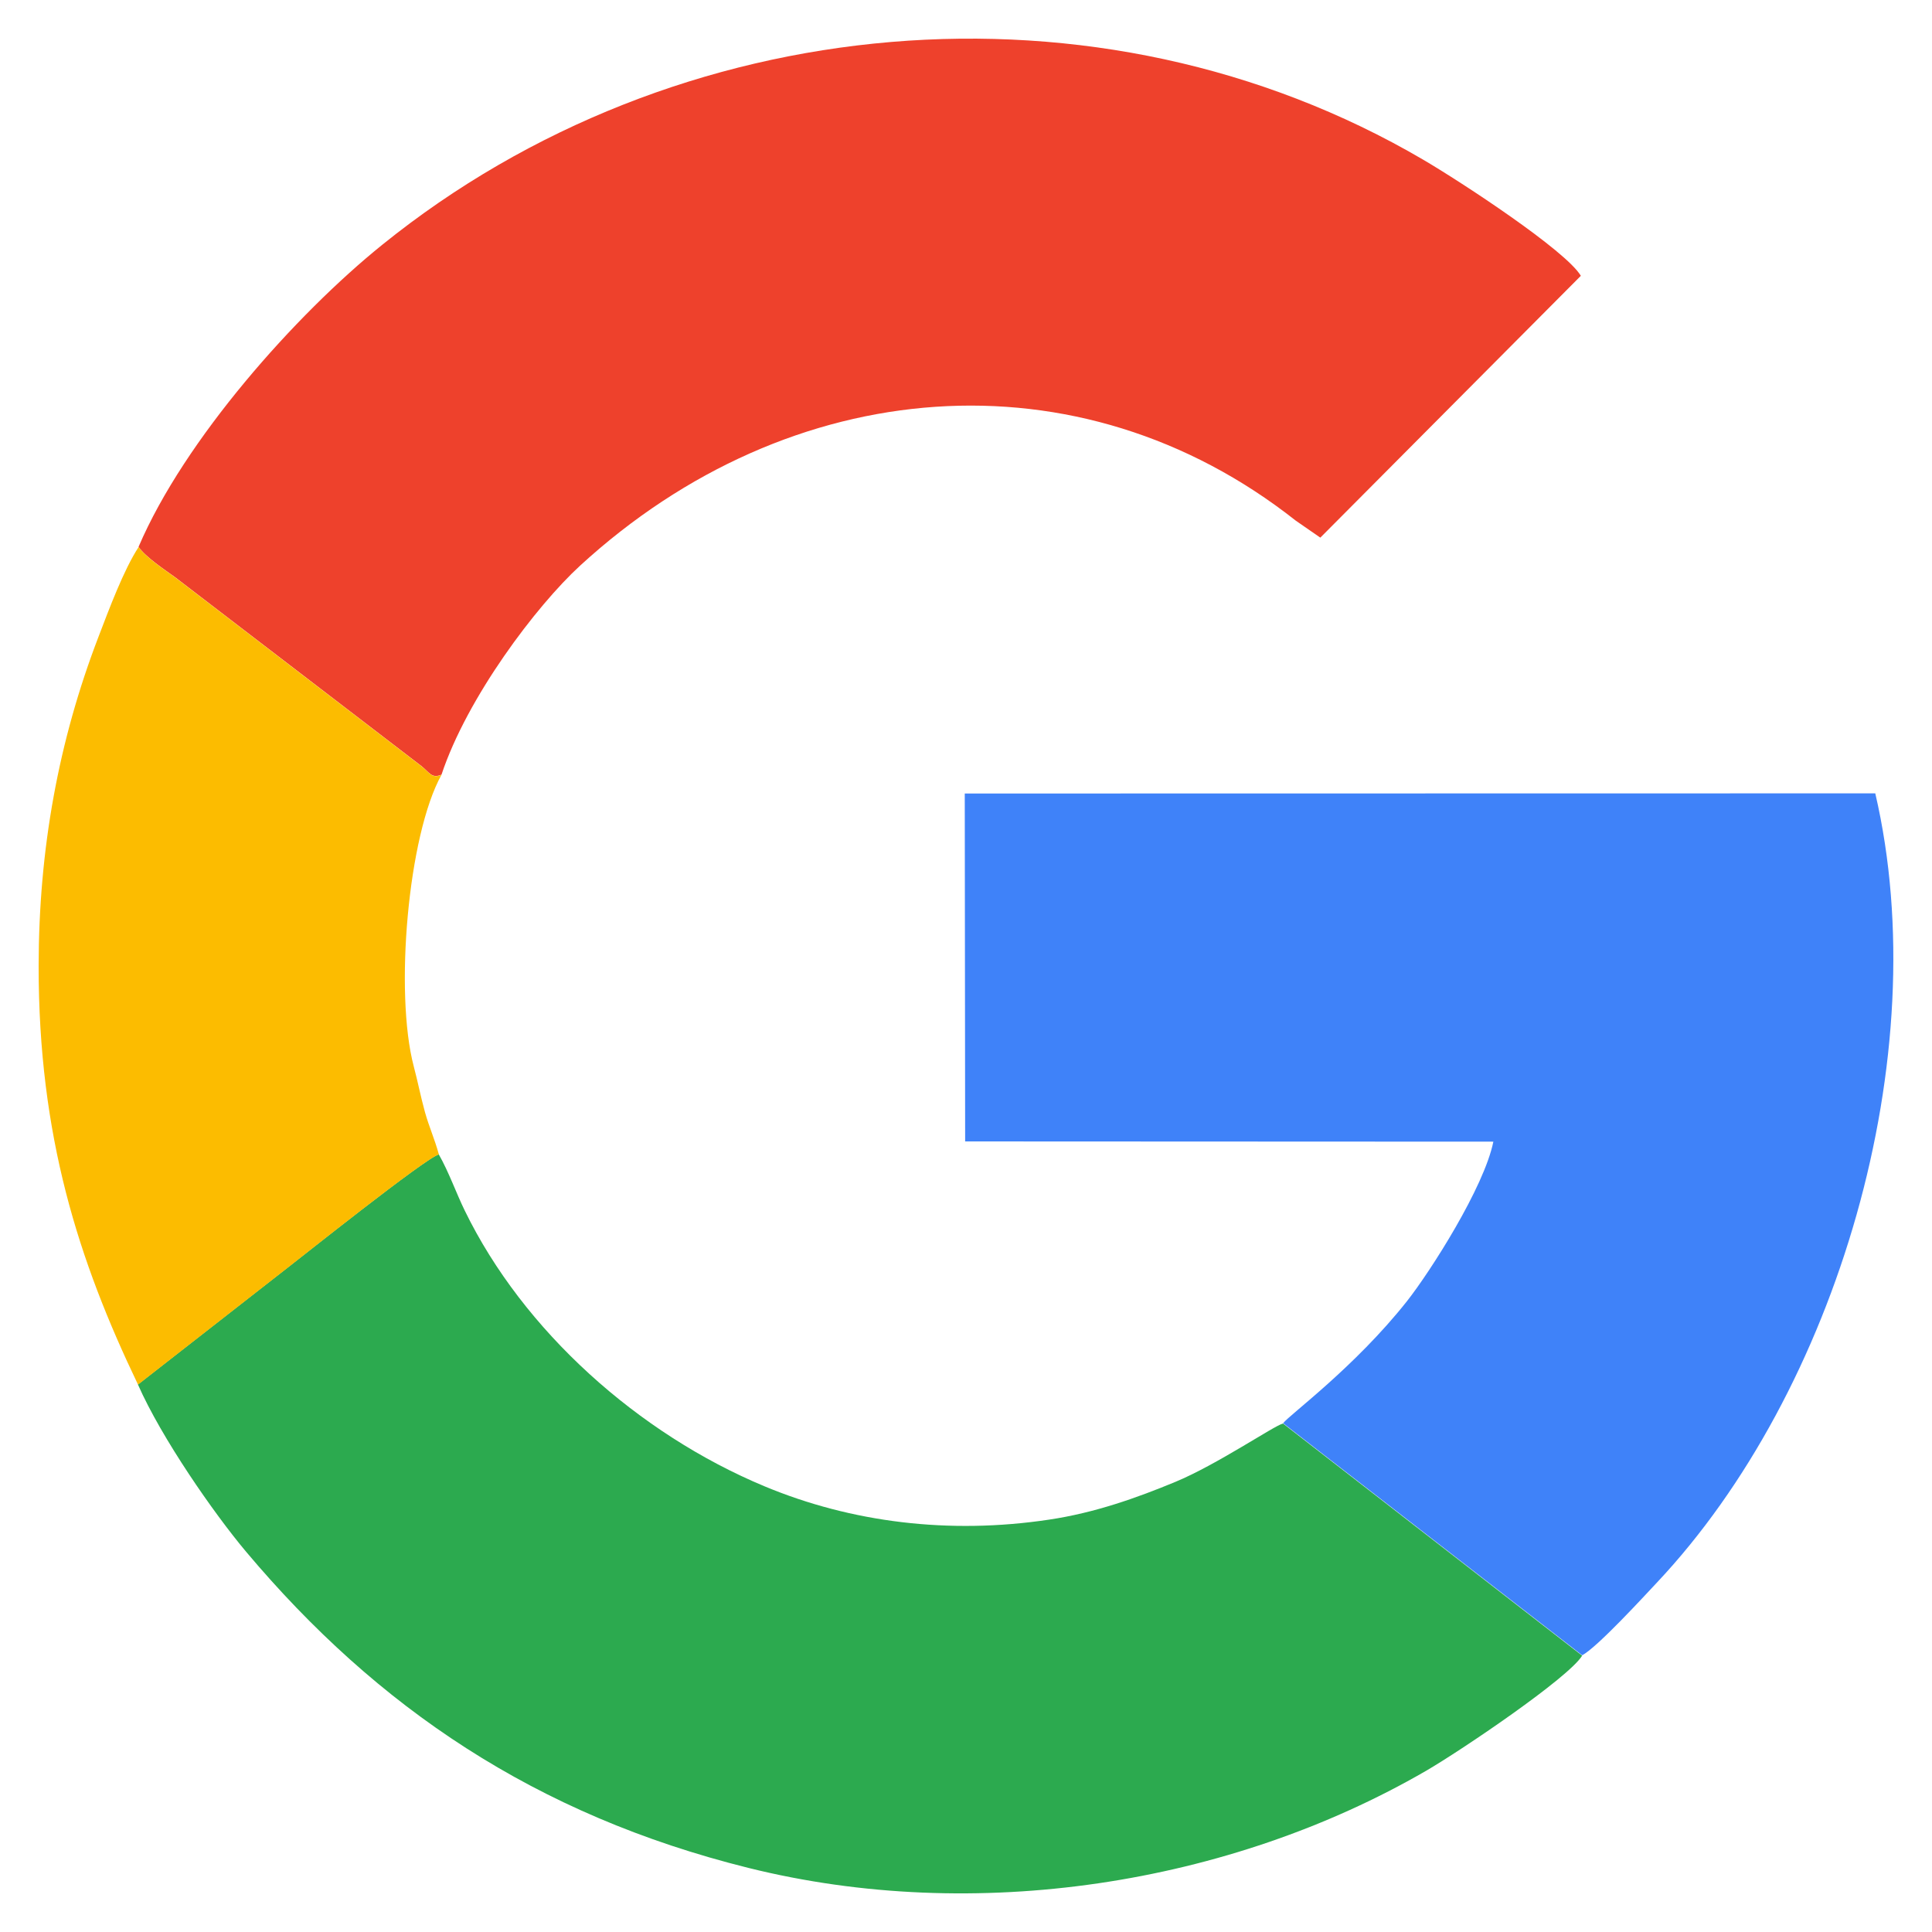
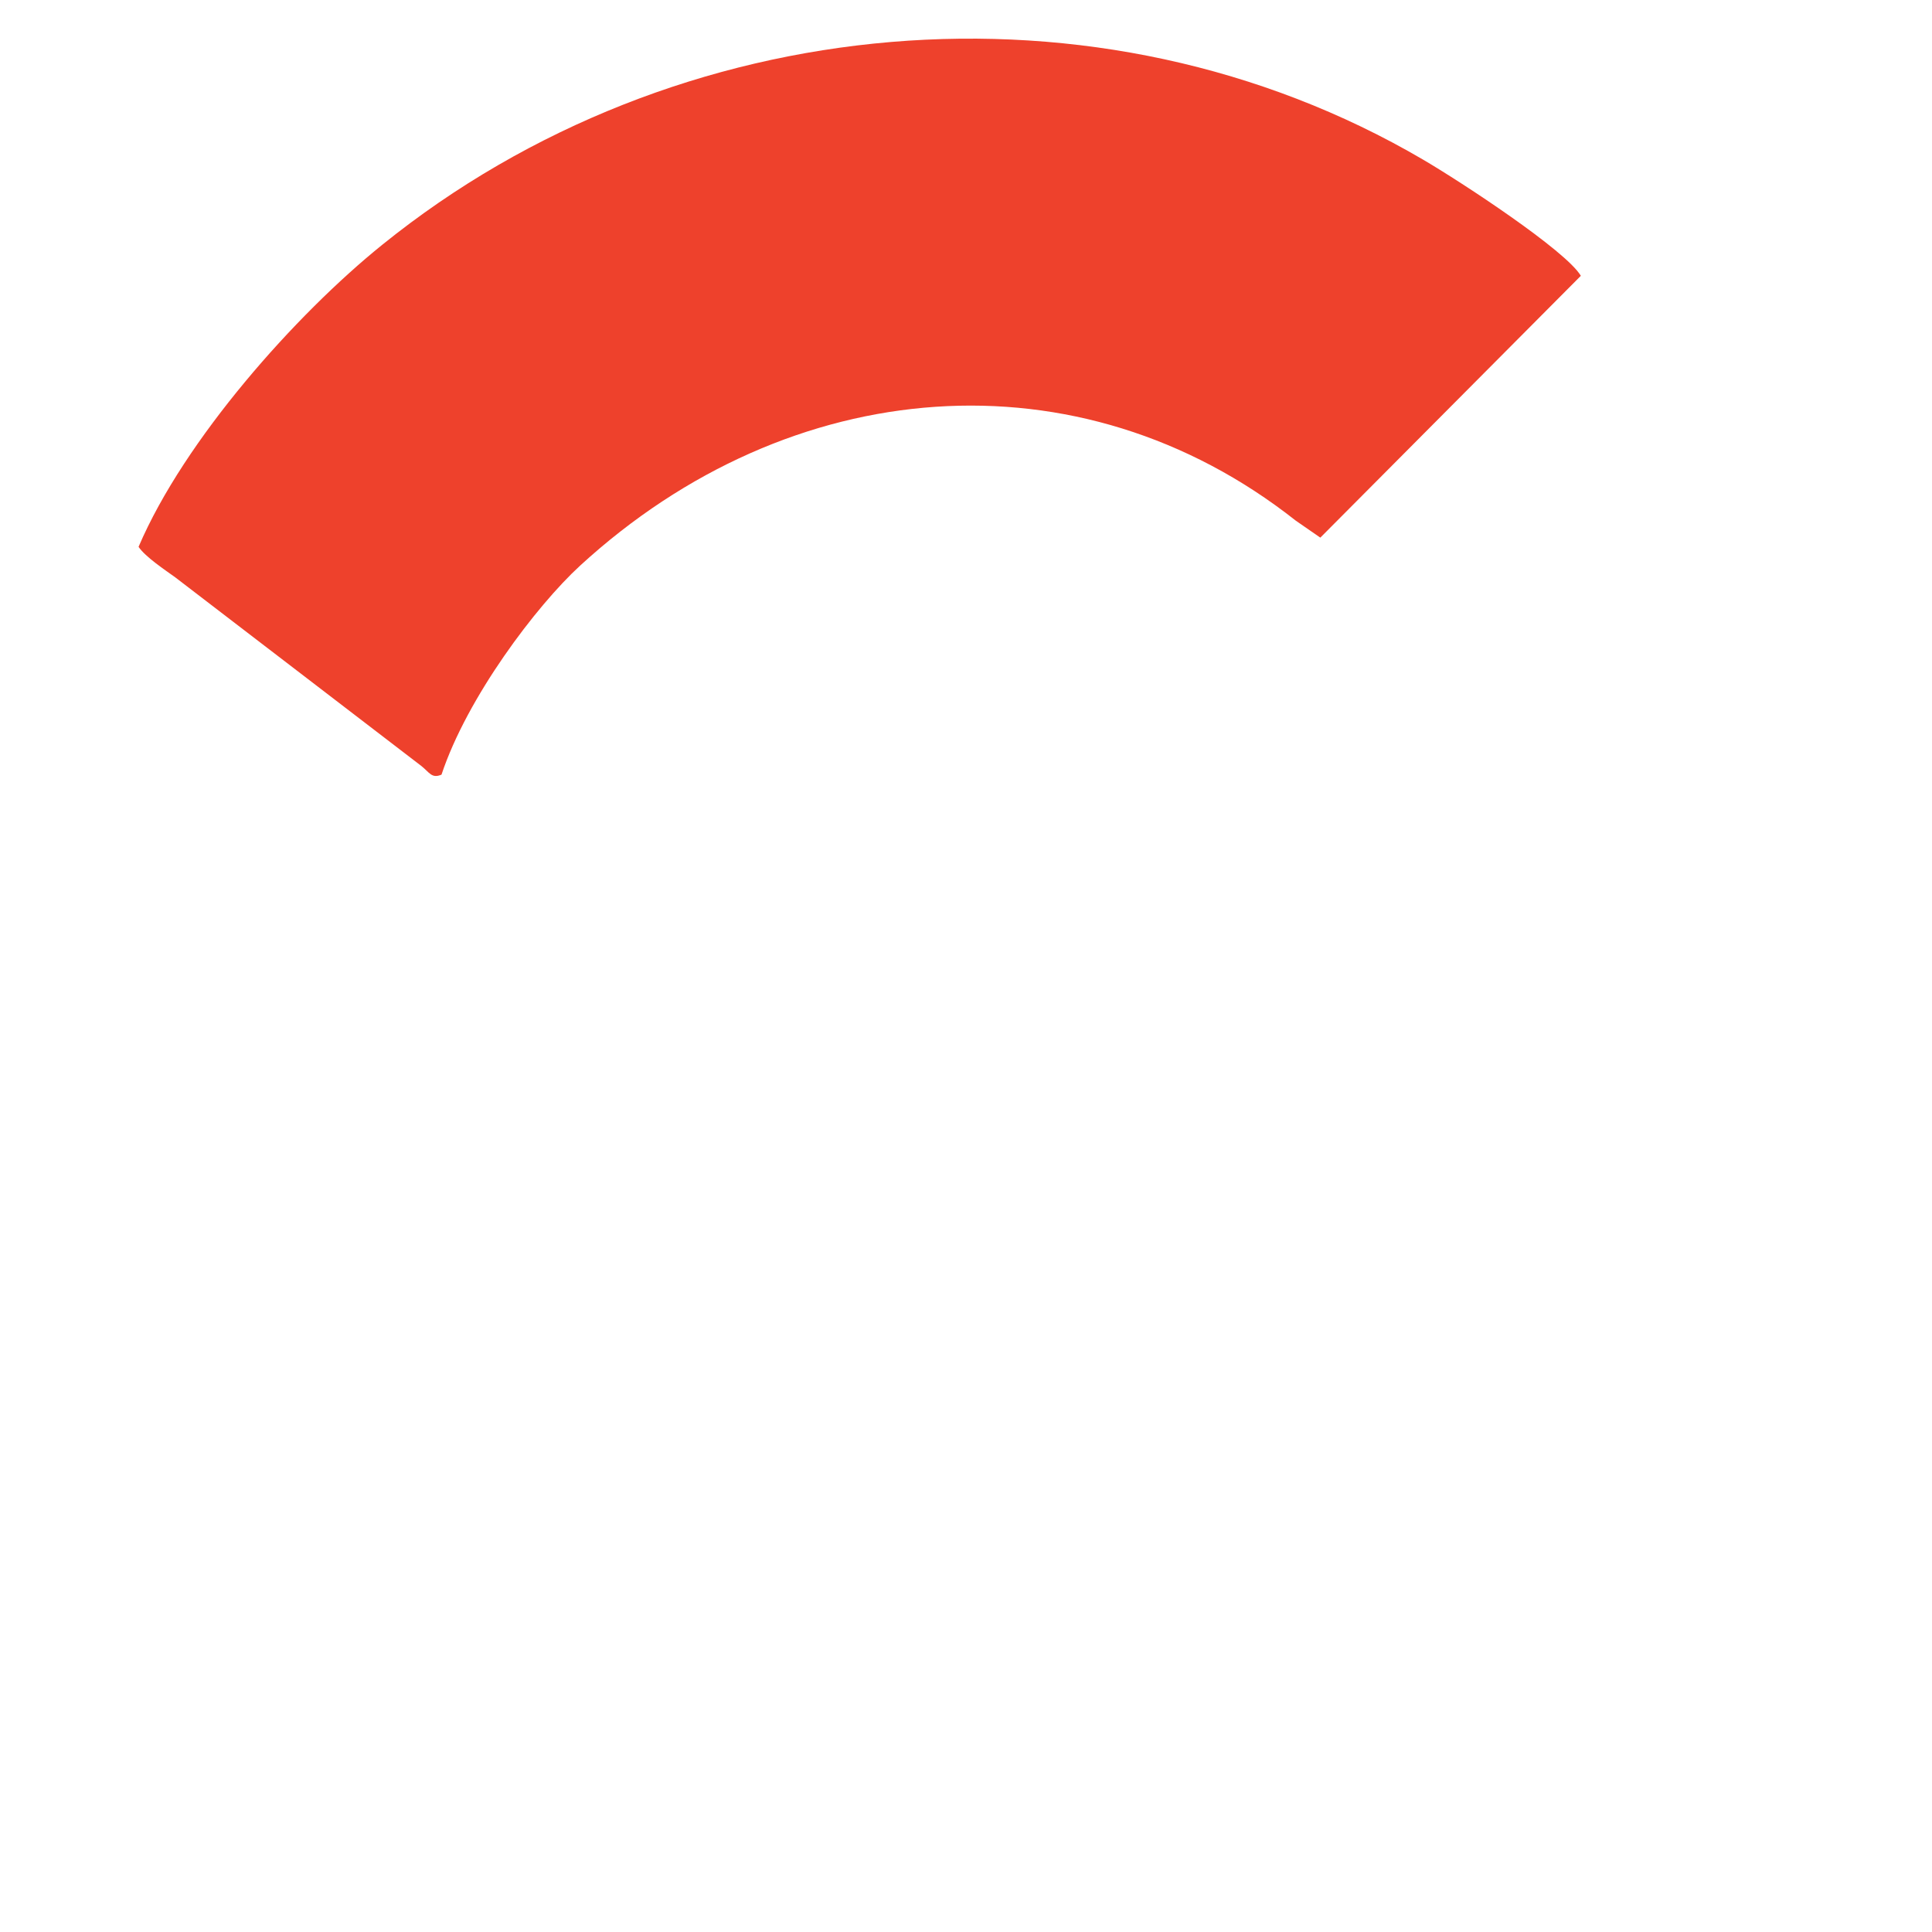
<svg xmlns="http://www.w3.org/2000/svg" width="25" height="25" viewBox="0 0 25 25" fill="none">
  <path fill-rule="evenodd" clip-rule="evenodd" d="M1.793 7.076C1.881 7.207 2.141 7.379 2.268 7.471L5.45 9.91C5.558 9.995 5.585 10.078 5.713 10.024C6.044 9.026 6.937 7.842 7.508 7.318C10.226 4.826 13.965 4.526 16.767 6.737L17.085 6.957L20.456 3.569C20.263 3.243 18.918 2.361 18.417 2.067C14.213 -0.397 8.745 0.101 4.948 3.166C3.824 4.072 2.385 5.69 1.793 7.076L1.793 7.076Z" fill="#EE412C" />
-   <path fill-rule="evenodd" clip-rule="evenodd" d="M1.785 17.916C2.09 18.609 2.768 19.584 3.185 20.08C4.877 22.091 6.926 23.485 9.686 24.171C12.617 24.9 15.902 24.391 18.452 22.915C18.915 22.646 20.3 21.709 20.473 21.424L16.602 18.42C16.482 18.451 15.747 18.953 15.208 19.176C14.711 19.382 14.167 19.576 13.575 19.664C12.278 19.859 11.013 19.699 9.896 19.234C8.262 18.554 6.771 17.222 6.013 15.663C5.903 15.438 5.808 15.166 5.678 14.938C5.51 14.979 3.852 16.304 3.72 16.404L1.785 17.915V17.916Z" fill="#2CAA4F" />
-   <path fill-rule="evenodd" clip-rule="evenodd" d="M16.603 18.416L20.473 21.419C20.664 21.322 21.298 20.63 21.44 20.479C23.769 18.005 25.058 13.667 24.266 10.266L12.484 10.268L12.489 14.77L19.324 14.773C19.205 15.363 18.511 16.45 18.207 16.836C17.529 17.694 16.678 18.313 16.604 18.416L16.603 18.416Z" fill="#3F82F9" />
-   <path fill-rule="evenodd" clip-rule="evenodd" d="M1.786 17.917L3.721 16.406C3.853 16.306 5.51 14.981 5.679 14.939C5.624 14.737 5.554 14.587 5.499 14.391C5.442 14.184 5.408 14.003 5.354 13.799C5.103 12.847 5.279 10.804 5.713 10.026C5.586 10.08 5.559 9.997 5.45 9.912L2.268 7.473C2.142 7.381 1.881 7.209 1.794 7.078C1.6 7.375 1.414 7.876 1.271 8.249C0.758 9.589 0.502 10.982 0.5 12.497C0.498 14.699 1.014 16.308 1.786 17.917H1.786Z" fill="#FCBC00" />
</svg>